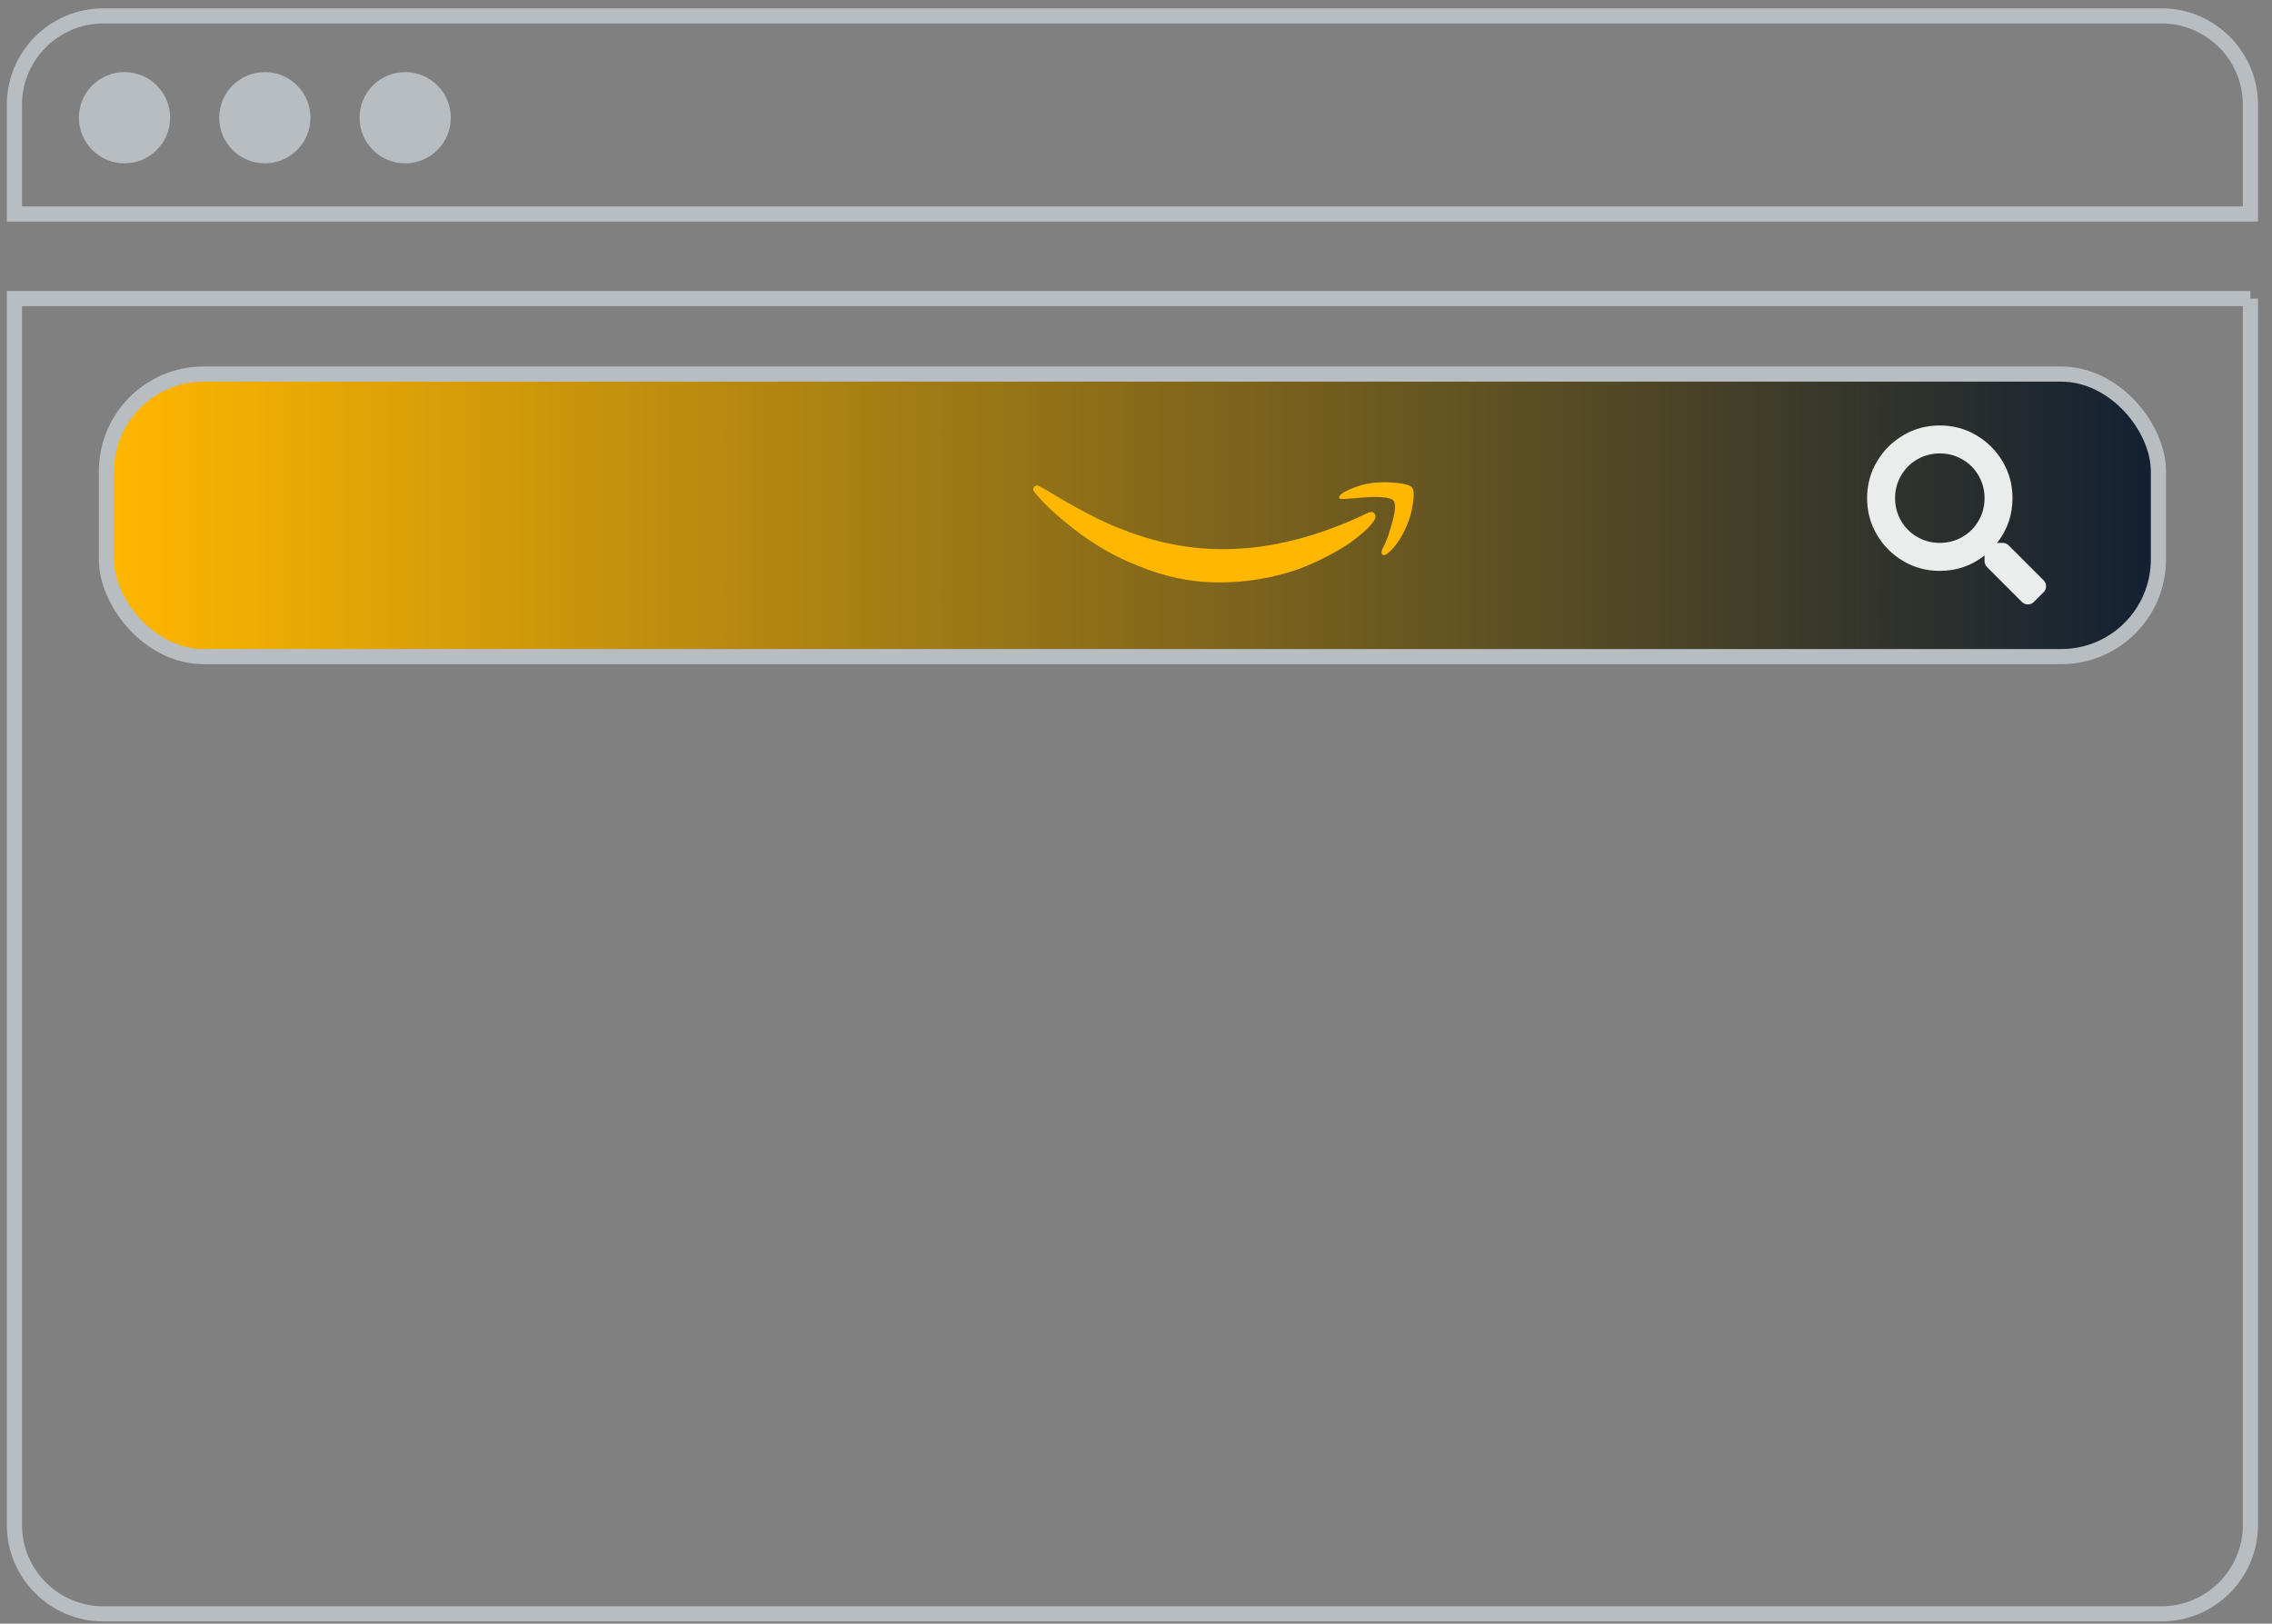
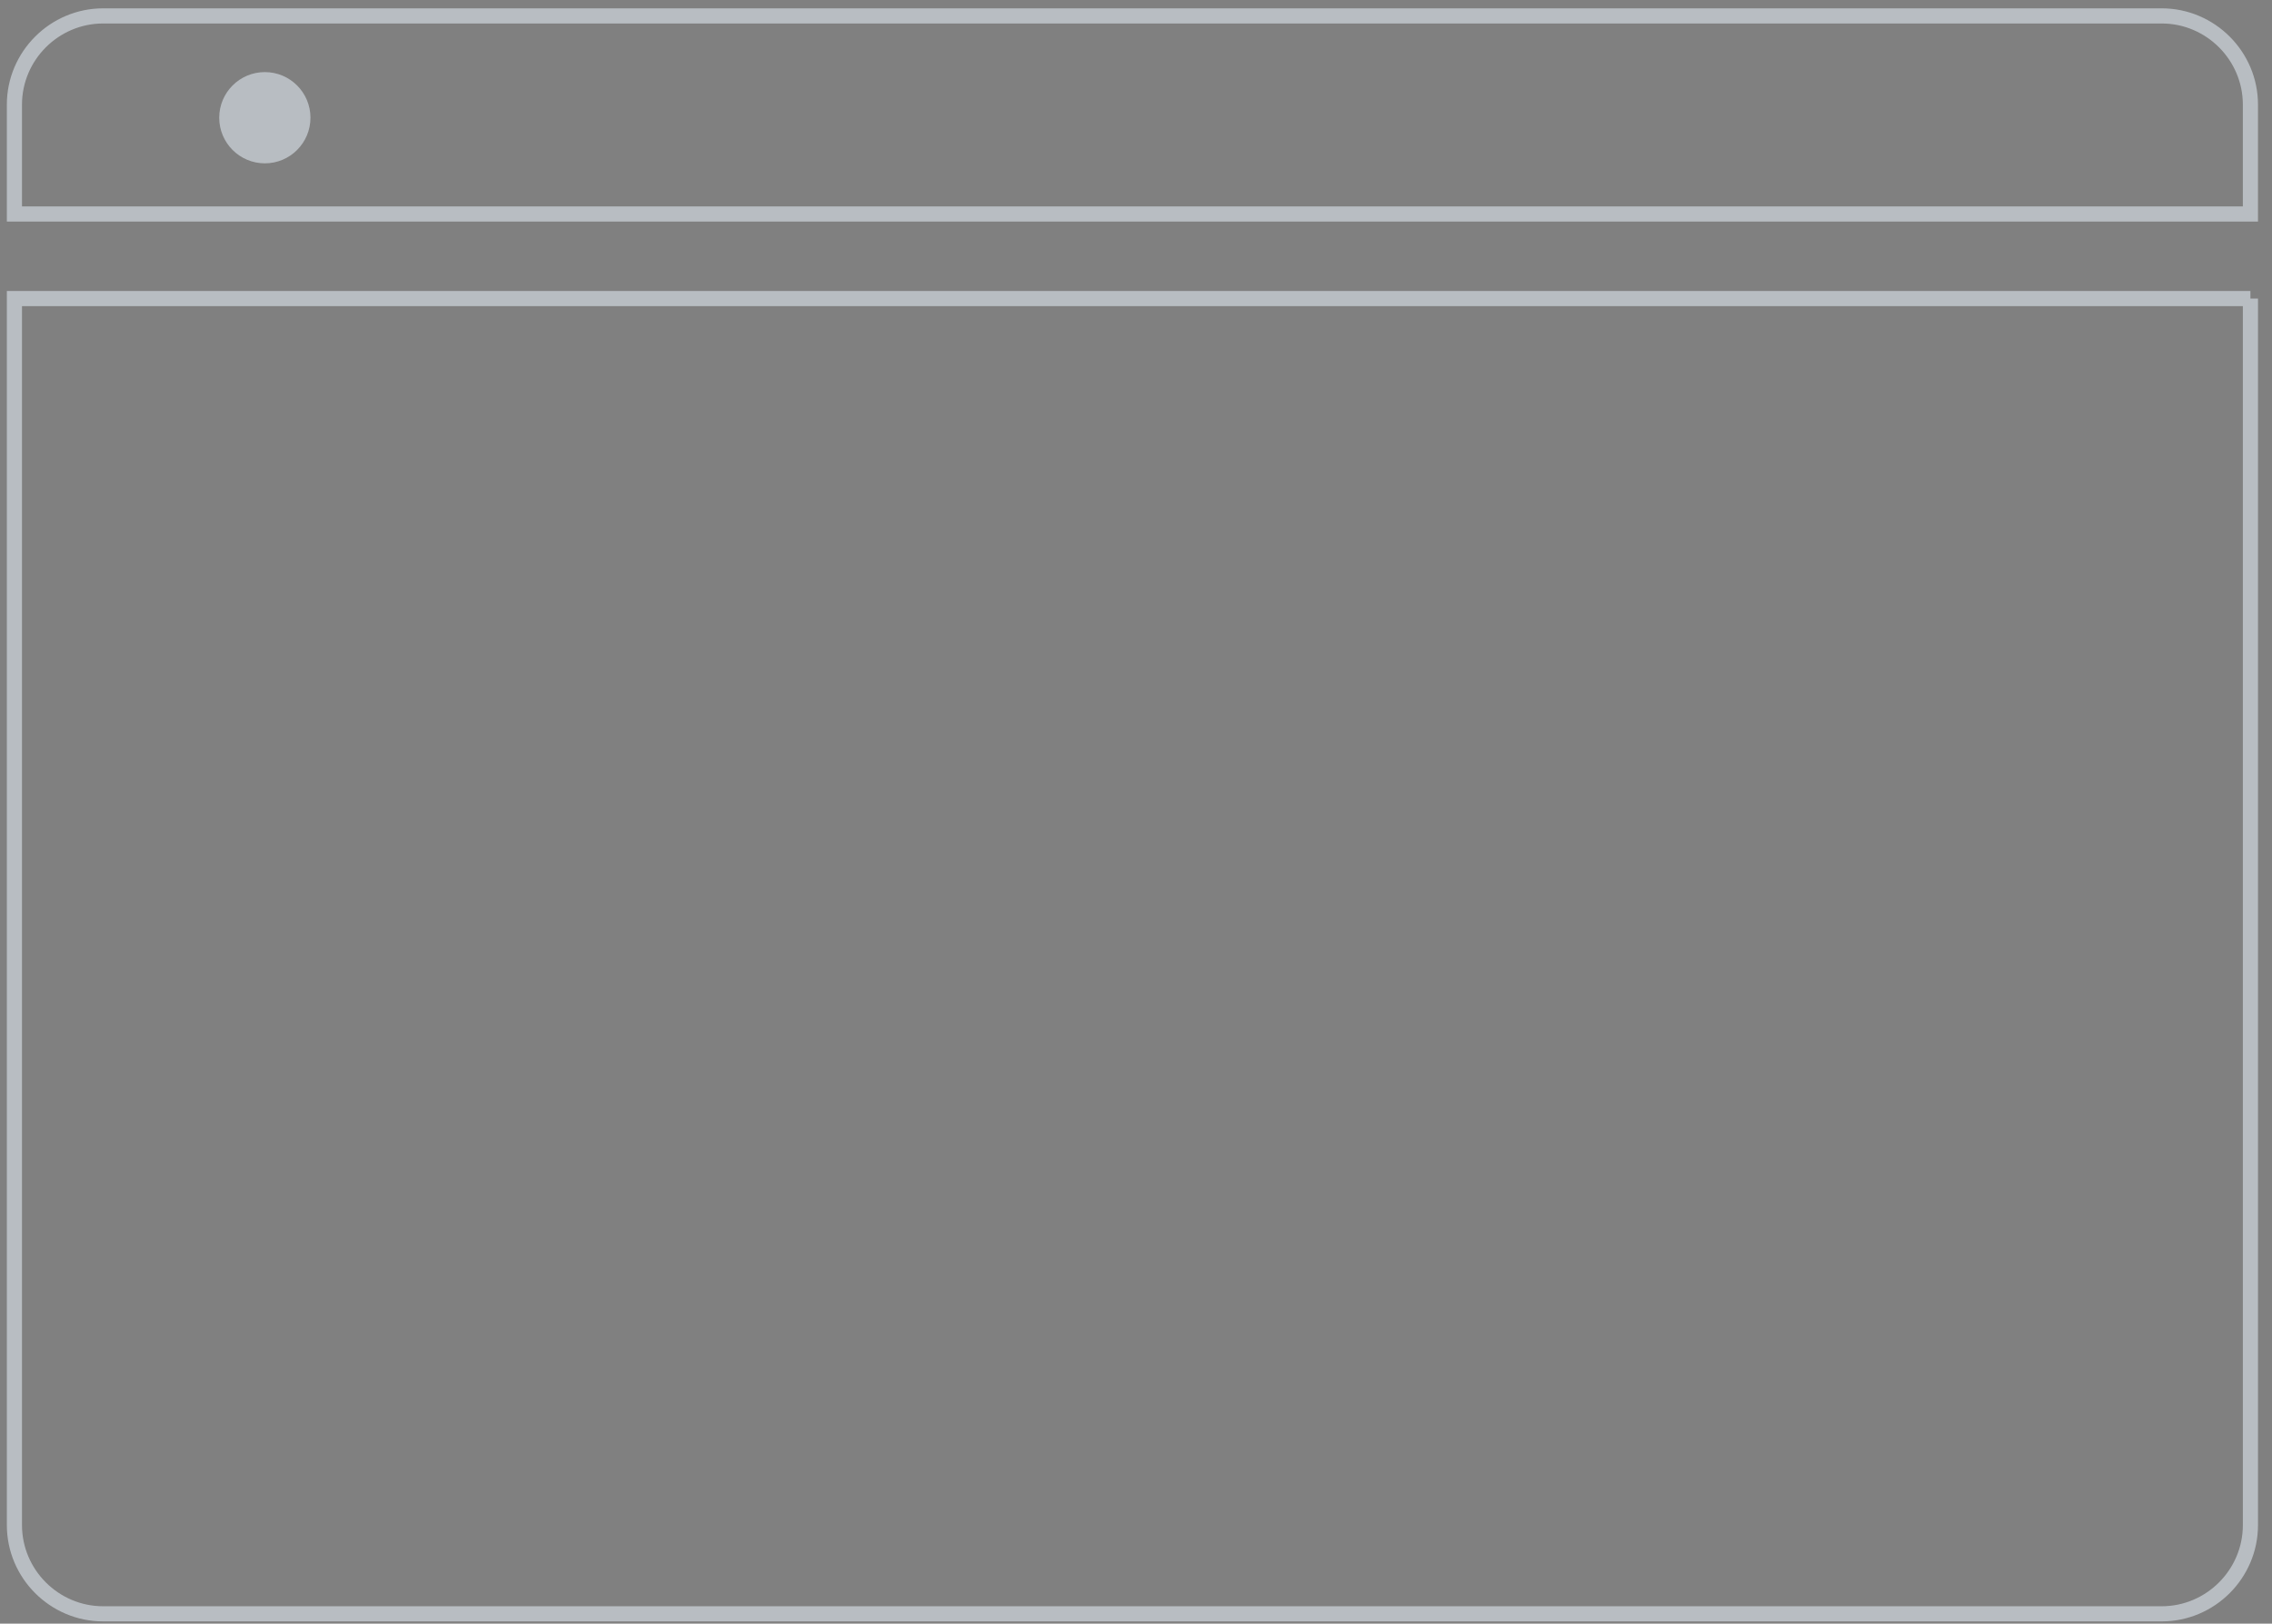
<svg xmlns="http://www.w3.org/2000/svg" xml:space="preserve" width="52.932mm" height="37.827mm" style="shape-rendering:geometricPrecision; text-rendering:geometricPrecision; image-rendering:optimizeQuality; fill-rule:evenodd; clip-rule:evenodd" viewBox="0 0 5293.2 3782.7">
  <rect x="0" y="0" width="5293.2" height="3782.7" fill="#808080" stroke="none" />
  <defs>
    <style type="text/css">  .str0 {stroke:#B8BDC2;stroke-width:35.28;stroke-miterlimit:22.926} .fil0 {fill:none} .fil4 {fill:#B8BDC2} .fil3 {fill:#EBECEC;fill-rule:nonzero} .fil2 {fill:#FFB700;fill-rule:nonzero} .fil1 {fill:url(#id0)}  </style>
    <linearGradient id="id0" gradientUnits="userSpaceOnUse" x1="247.99" y1="1200.64" x2="5028.55" y2="1200.64">
      <stop offset="0" style="stop-opacity:1; stop-color:#FFB700" />
      <stop offset="1" style="stop-opacity:1; stop-color:#122033" />
    </linearGradient>
  </defs>
  <g id="Слой_x0020_1">
    <g id="_1221468432">
      <path class="fil0 str0" d="M240.27 37.08l4795.99 0c113.67,0 206.67,93.01 206.67,206.67l0 254.84 -5209.33 0 0 -254.84c0,-113.67 93,-206.67 206.67,-206.67zm5002.66 658.47l0 2857.66c0,113.66 -93.01,206.67 -206.67,206.67l-4795.99 0c-113.66,0 -206.67,-93 -206.67,-206.67l0 -2857.66 5209.33 0z" />
-       <rect class="fil1 str0" x="247.99" y="871.51" width="4780.56" height="658.27" rx="226.36" ry="226.36" />
-       <path class="fil2" d="M3195.9 1220.06c8.19,-9.59 10.64,-17.08 7.14,-22.49 -3.31,-5.4 -9.05,-6.1 -17.26,-2.09 -114.36,54.58 -223.34,82.47 -326.91,83.86 -83.17,1.4 -165.46,-14.29 -247.24,-47.07 -46.38,-17.61 -106.18,-48.99 -179.76,-93.98l-8.19 -4.01c-5.41,-4.18 -10.29,-4.18 -14.31,0 -4.17,4.01 -2.78,9.42 4.02,16.22 21.79,25.98 50.39,52.48 85.78,79.68 46.38,36.78 95.38,65.39 147.16,85.96 63.98,27.19 128.32,40.8 193.19,40.8 64.68,0 126.23,-10.29 184.82,-30.69 43.58,-16.39 83.86,-36.79 120.64,-61.2 24.42,-17.78 41.51,-32.78 50.92,-44.99zm81.77 4.02c6.8,-16.22 11.69,-33.65 14.3,-52.13 2.79,-18.32 2.1,-30.17 -1.92,-35.75 -4.18,-5.4 -16.03,-9.07 -35.91,-11.16 -19.71,-2.09 -38.36,-2.09 -56.15,0 -17.61,2.09 -35.75,7.14 -54.04,15.35 -18.49,8.19 -26.34,14.99 -23.54,20.4 1.39,1.39 2.6,2.09 4,2.09l30.69 -2.09c53.18,-5.41 83.86,-3.5 91.88,6.1 5.59,8.19 3.5,27.89 -6.09,59.27 -5.41,20.4 -12.21,38.2 -20.4,53.18 -2.79,6.81 -2.45,11.16 1.04,13.26 3.31,2.09 7.84,0.35 13.26,-5.06 16.38,-13.77 30.68,-34.87 42.88,-63.46z" />
-       <path class="fil3" d="M4761.12 1351.96c3.82,3.83 5.7,8.41 5.7,13.91 0,5.41 -1.88,10 -5.7,13.82l-22.79 22.79c-3.82,3.82 -8.41,5.7 -13.83,5.7 -5.49,0 -10.08,-1.88 -13.9,-5.7l-81.37 -81.44c-3.82,-3.82 -5.7,-8.4 -5.7,-13.82l0 -13.07c-30.43,23.9 -65.18,35.86 -104.23,35.86 -31,0 -59.35,-7.58 -85.13,-22.79 -25.78,-15.22 -46.28,-35.72 -61.5,-61.51 -15.21,-25.78 -22.79,-54.12 -22.79,-85.12 0,-30.92 7.58,-59.27 22.79,-85.05 15.22,-25.78 35.72,-46.28 61.5,-61.5 25.78,-15.22 54.13,-22.8 85.13,-22.8 30.92,0 59.27,7.58 85.05,22.8 25.78,15.22 46.28,35.72 61.5,61.5 15.22,25.78 22.79,54.13 22.79,85.05 0,39.13 -11.95,73.87 -35.85,104.24l13.06 0c5.42,0 10.01,1.94 13.83,5.76l81.44 81.37zm-241.82 -87.13c18.97,0 36.48,-4.59 52.46,-13.83 16.06,-9.24 28.63,-21.82 37.88,-37.88 9.23,-15.98 13.89,-33.49 13.89,-52.53 0,-18.97 -4.66,-36.48 -13.89,-52.46 -9.25,-16.05 -21.82,-28.63 -37.88,-37.87 -15.98,-9.25 -33.49,-13.9 -52.46,-13.9 -19.04,0 -36.55,4.65 -52.54,13.9 -16.05,9.24 -28.63,21.82 -37.87,37.87 -9.24,15.98 -13.83,33.49 -13.83,52.46 0,19.04 4.59,36.55 13.83,52.53 9.24,16.06 21.82,28.64 37.87,37.88 15.99,9.24 33.5,13.83 52.54,13.83z" />
-       <circle class="fil4" cx="290.08" cy="274.26" r="106.29" />
      <circle class="fil4" cx="617.02" cy="274.26" r="106.29" />
-       <circle class="fil4" cx="943.97" cy="274.26" r="106.29" />
    </g>
  </g>
</svg>